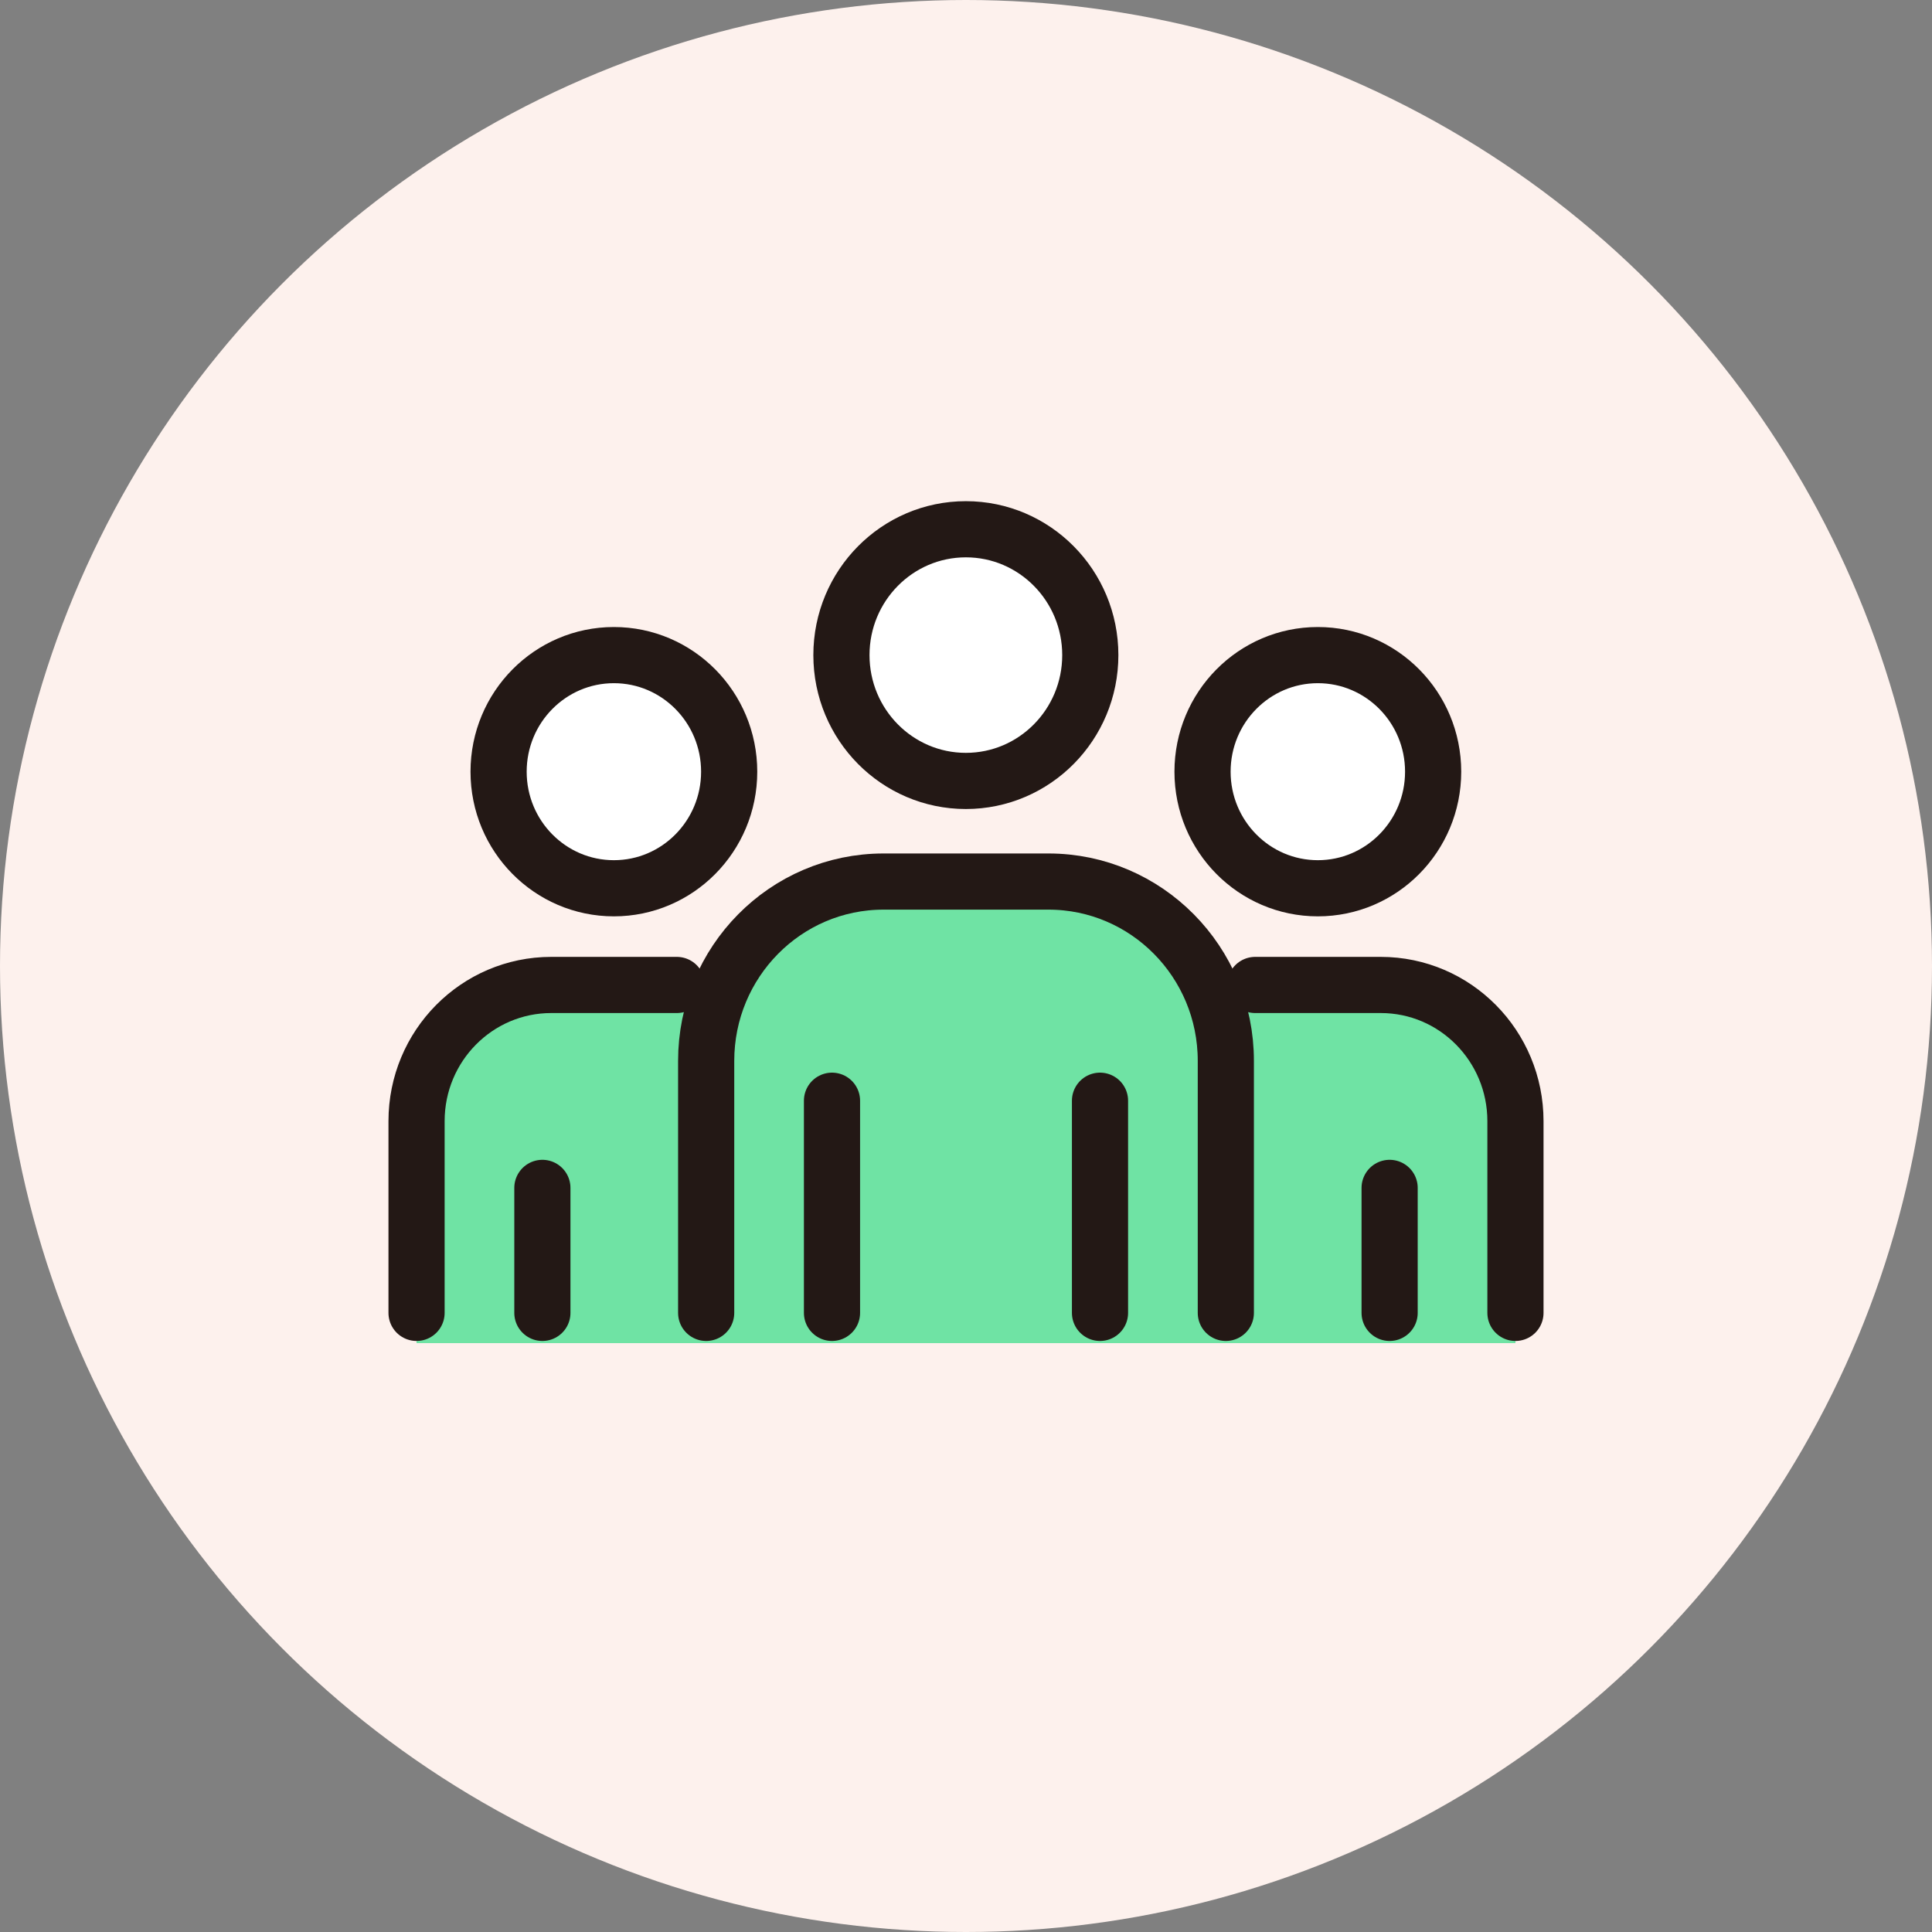
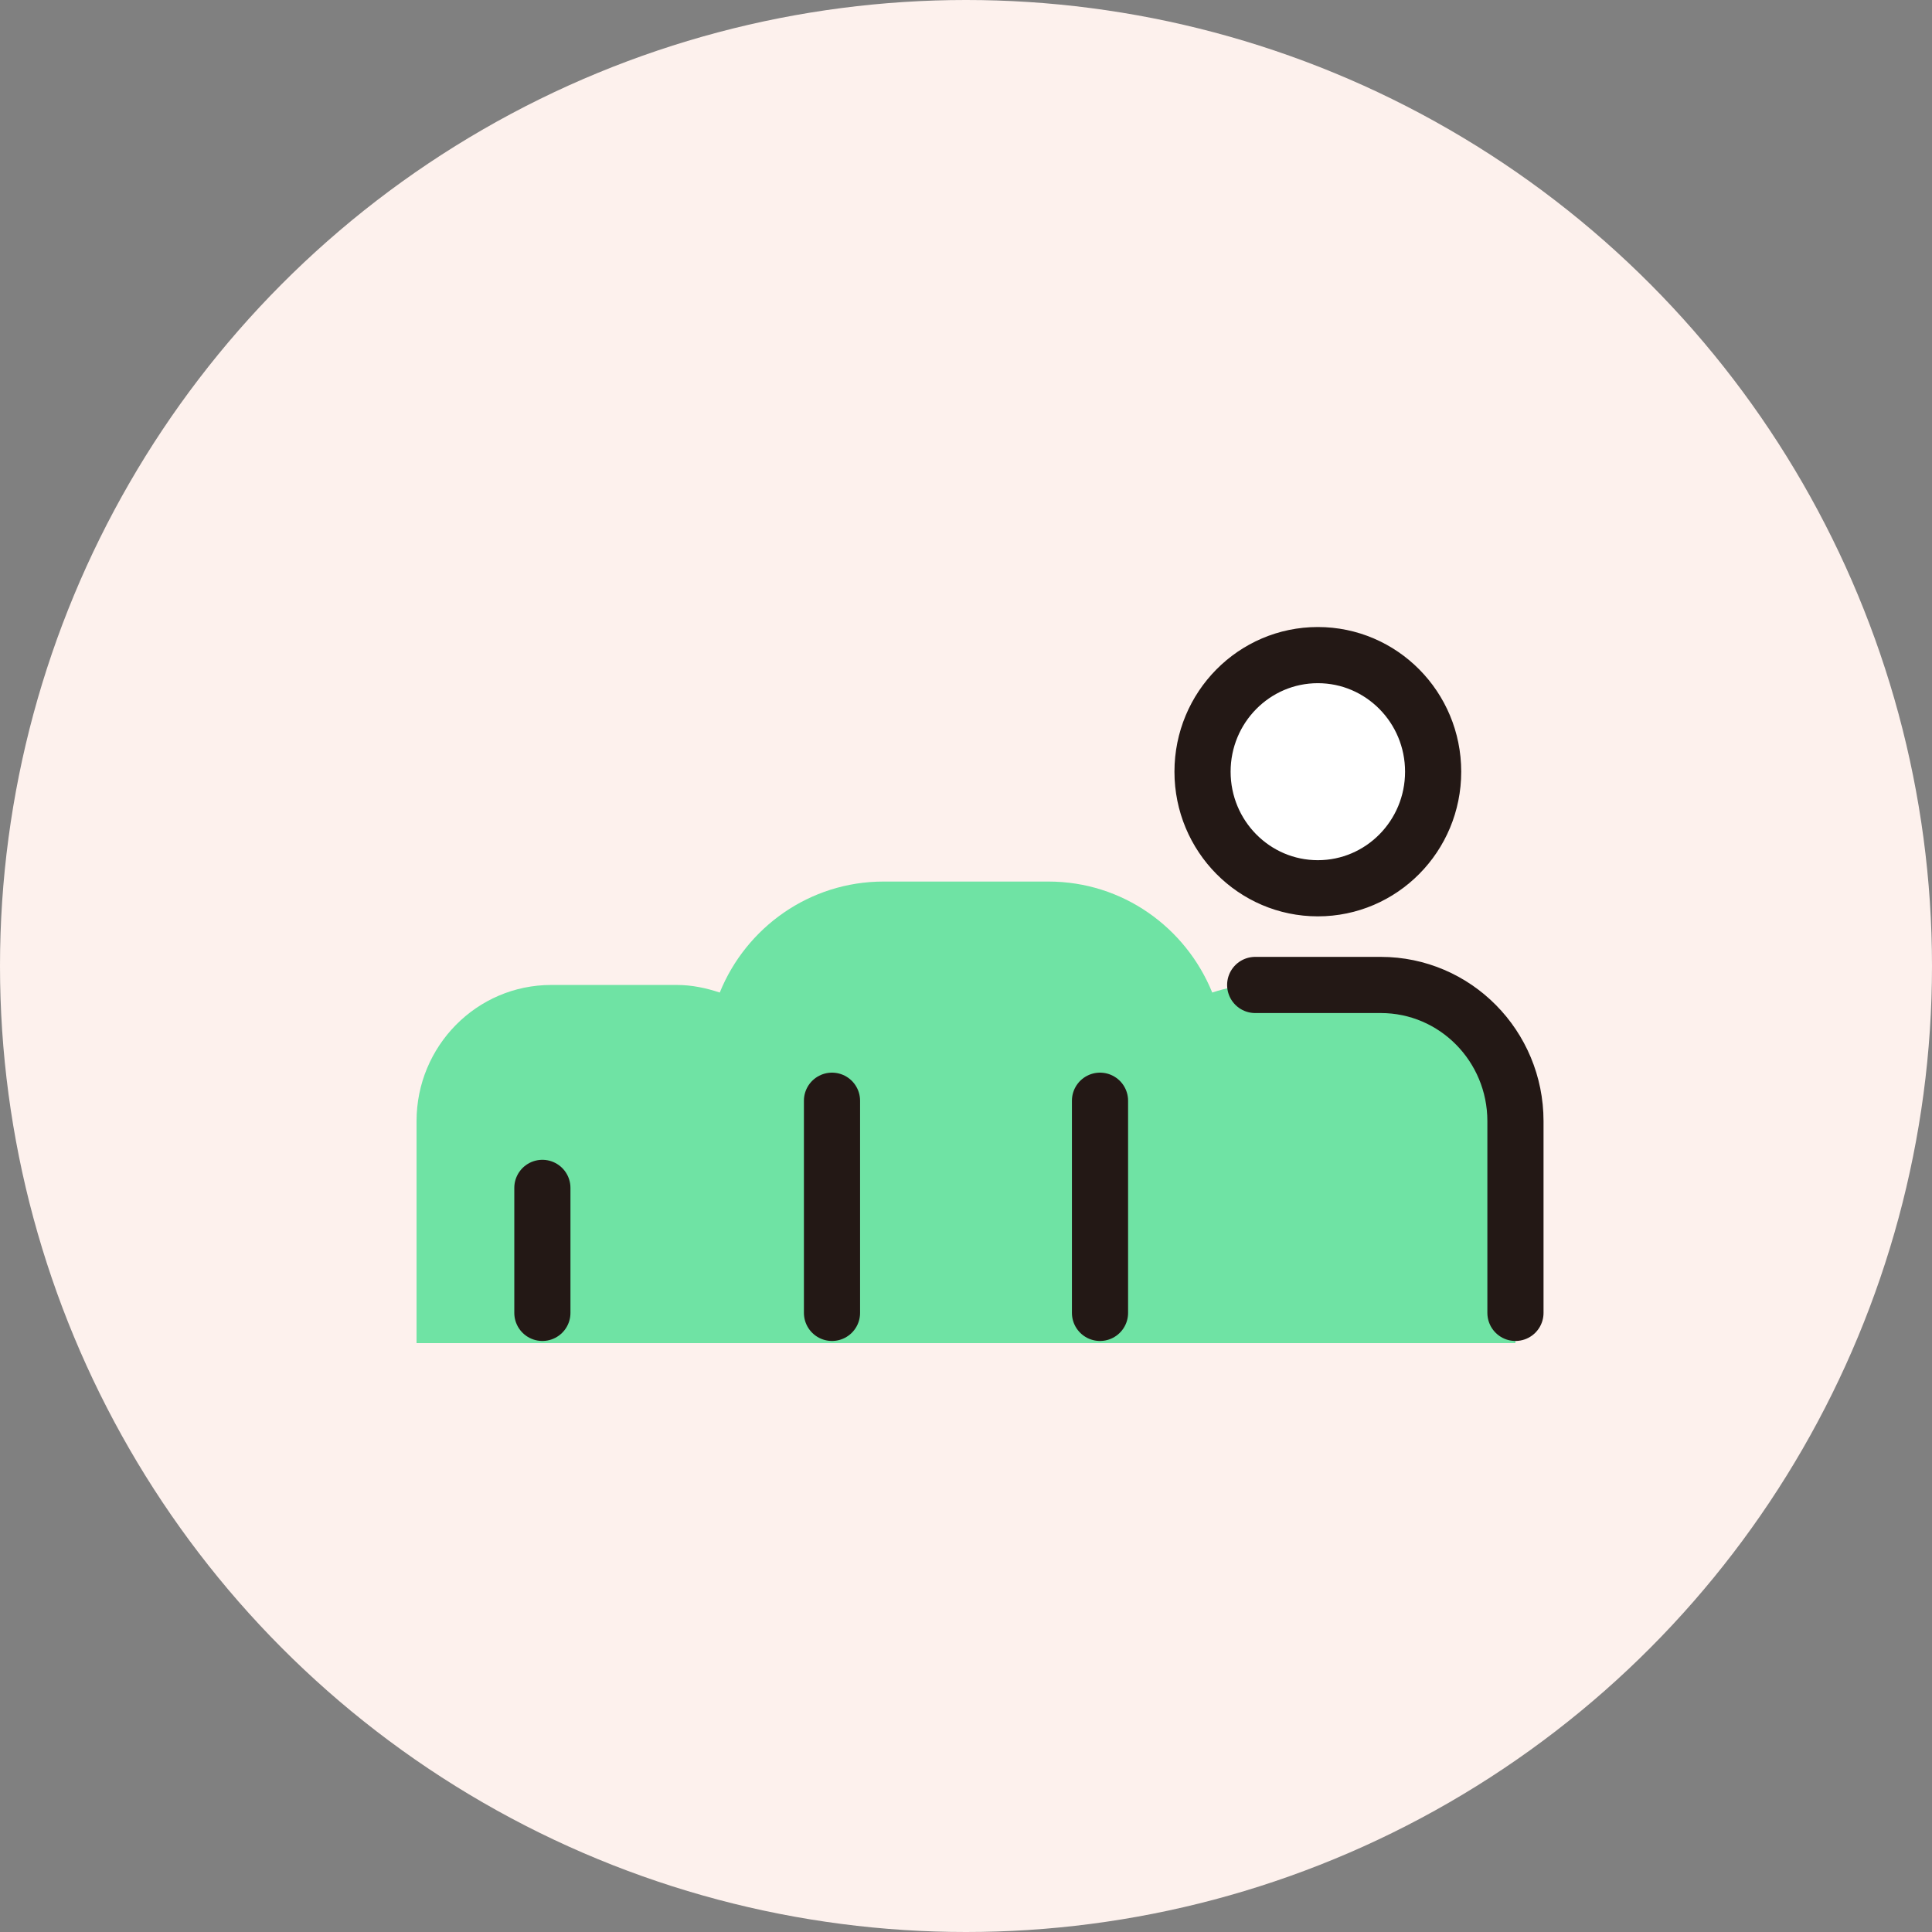
<svg xmlns="http://www.w3.org/2000/svg" width="86" height="86" viewBox="0 0 86 86" fill="none">
  <rect x="0" y="0" width="86" height="86" fill="#808080" stroke="none" />
  <circle cx="43" cy="43" r="43" fill="#FDF1ED" />
  <g clip-path="url(#clip0_44_2)">
    <path d="M67.458 59.788V49.907C67.458 46.551 64.768 43.844 61.462 43.844H55.873C55.207 43.844 54.566 43.982 53.961 44.181C52.777 41.275 49.964 39.241 46.67 39.241H39.33C36.036 39.241 33.211 41.287 32.039 44.181C31.434 43.982 30.805 43.844 30.127 43.844H24.538C21.219 43.844 18.542 46.564 18.542 49.907V59.788H67.458Z" fill="#6FE3A4" />
-     <path d="M42.994 34.762C46.053 34.762 48.533 32.255 48.533 29.161C48.533 26.067 46.053 23.559 42.994 23.559C39.935 23.559 37.455 26.067 37.455 29.161C37.455 32.255 39.935 34.762 42.994 34.762Z" fill="white" stroke="#231815" stroke-width="2.5" stroke-linecap="round" stroke-linejoin="round" />
-     <path d="M18.542 58.441V49.907C18.542 46.551 21.232 43.844 24.538 43.844H30.127" stroke="#231815" stroke-width="2.5" stroke-linecap="round" stroke-linejoin="round" />
-     <path d="M27.326 39.54C30.16 39.54 32.458 37.217 32.458 34.351C32.458 31.484 30.16 29.161 27.326 29.161C24.492 29.161 22.194 31.484 22.194 34.351C22.194 37.217 24.492 39.54 27.326 39.54Z" fill="white" stroke="#231815" stroke-width="2.5" stroke-linecap="round" stroke-linejoin="round" />
    <path d="M55.873 43.844H61.462C64.781 43.844 67.458 46.564 67.458 49.907V58.441" stroke="#231815" stroke-width="2.5" stroke-linecap="round" stroke-linejoin="round" />
-     <path d="M58.662 39.54C61.496 39.54 63.794 37.217 63.794 34.351C63.794 31.484 61.496 29.161 58.662 29.161C55.827 29.161 53.529 31.484 53.529 34.351C53.529 37.217 55.827 39.54 58.662 39.54Z" fill="white" stroke="#231815" stroke-width="2.5" stroke-linecap="round" stroke-linejoin="round" />
-     <path d="M31.434 58.441V47.225C31.434 42.821 34.962 39.241 39.33 39.241H46.67C51.025 39.241 54.566 42.809 54.566 47.225V58.441" stroke="#231815" stroke-width="2.5" stroke-linecap="round" stroke-linejoin="round" />
+     <path d="M58.662 39.54C61.496 39.54 63.794 37.217 63.794 34.351C63.794 31.484 61.496 29.161 58.662 29.161C55.827 29.161 53.529 31.484 53.529 34.351C53.529 37.217 55.827 39.54 58.662 39.54" fill="white" stroke="#231815" stroke-width="2.5" stroke-linecap="round" stroke-linejoin="round" />
    <path d="M24.143 58.441V52.877" stroke="#231815" stroke-width="2.5" stroke-linecap="round" stroke-linejoin="round" />
    <path d="M37.035 58.441V48.997" stroke="#231815" stroke-width="2.5" stroke-linecap="round" stroke-linejoin="round" />
    <path d="M48.965 58.441V48.997" stroke="#231815" stroke-width="2.5" stroke-linecap="round" stroke-linejoin="round" />
-     <path d="M61.857 58.441V52.877" stroke="#231815" stroke-width="2.5" stroke-linecap="round" stroke-linejoin="round" />
  </g>
  <defs>
    <clipPath id="clip0_44_2">
      <rect width="52" height="38" fill="white" transform="translate(17 22)" />
    </clipPath>
  </defs>
</svg>